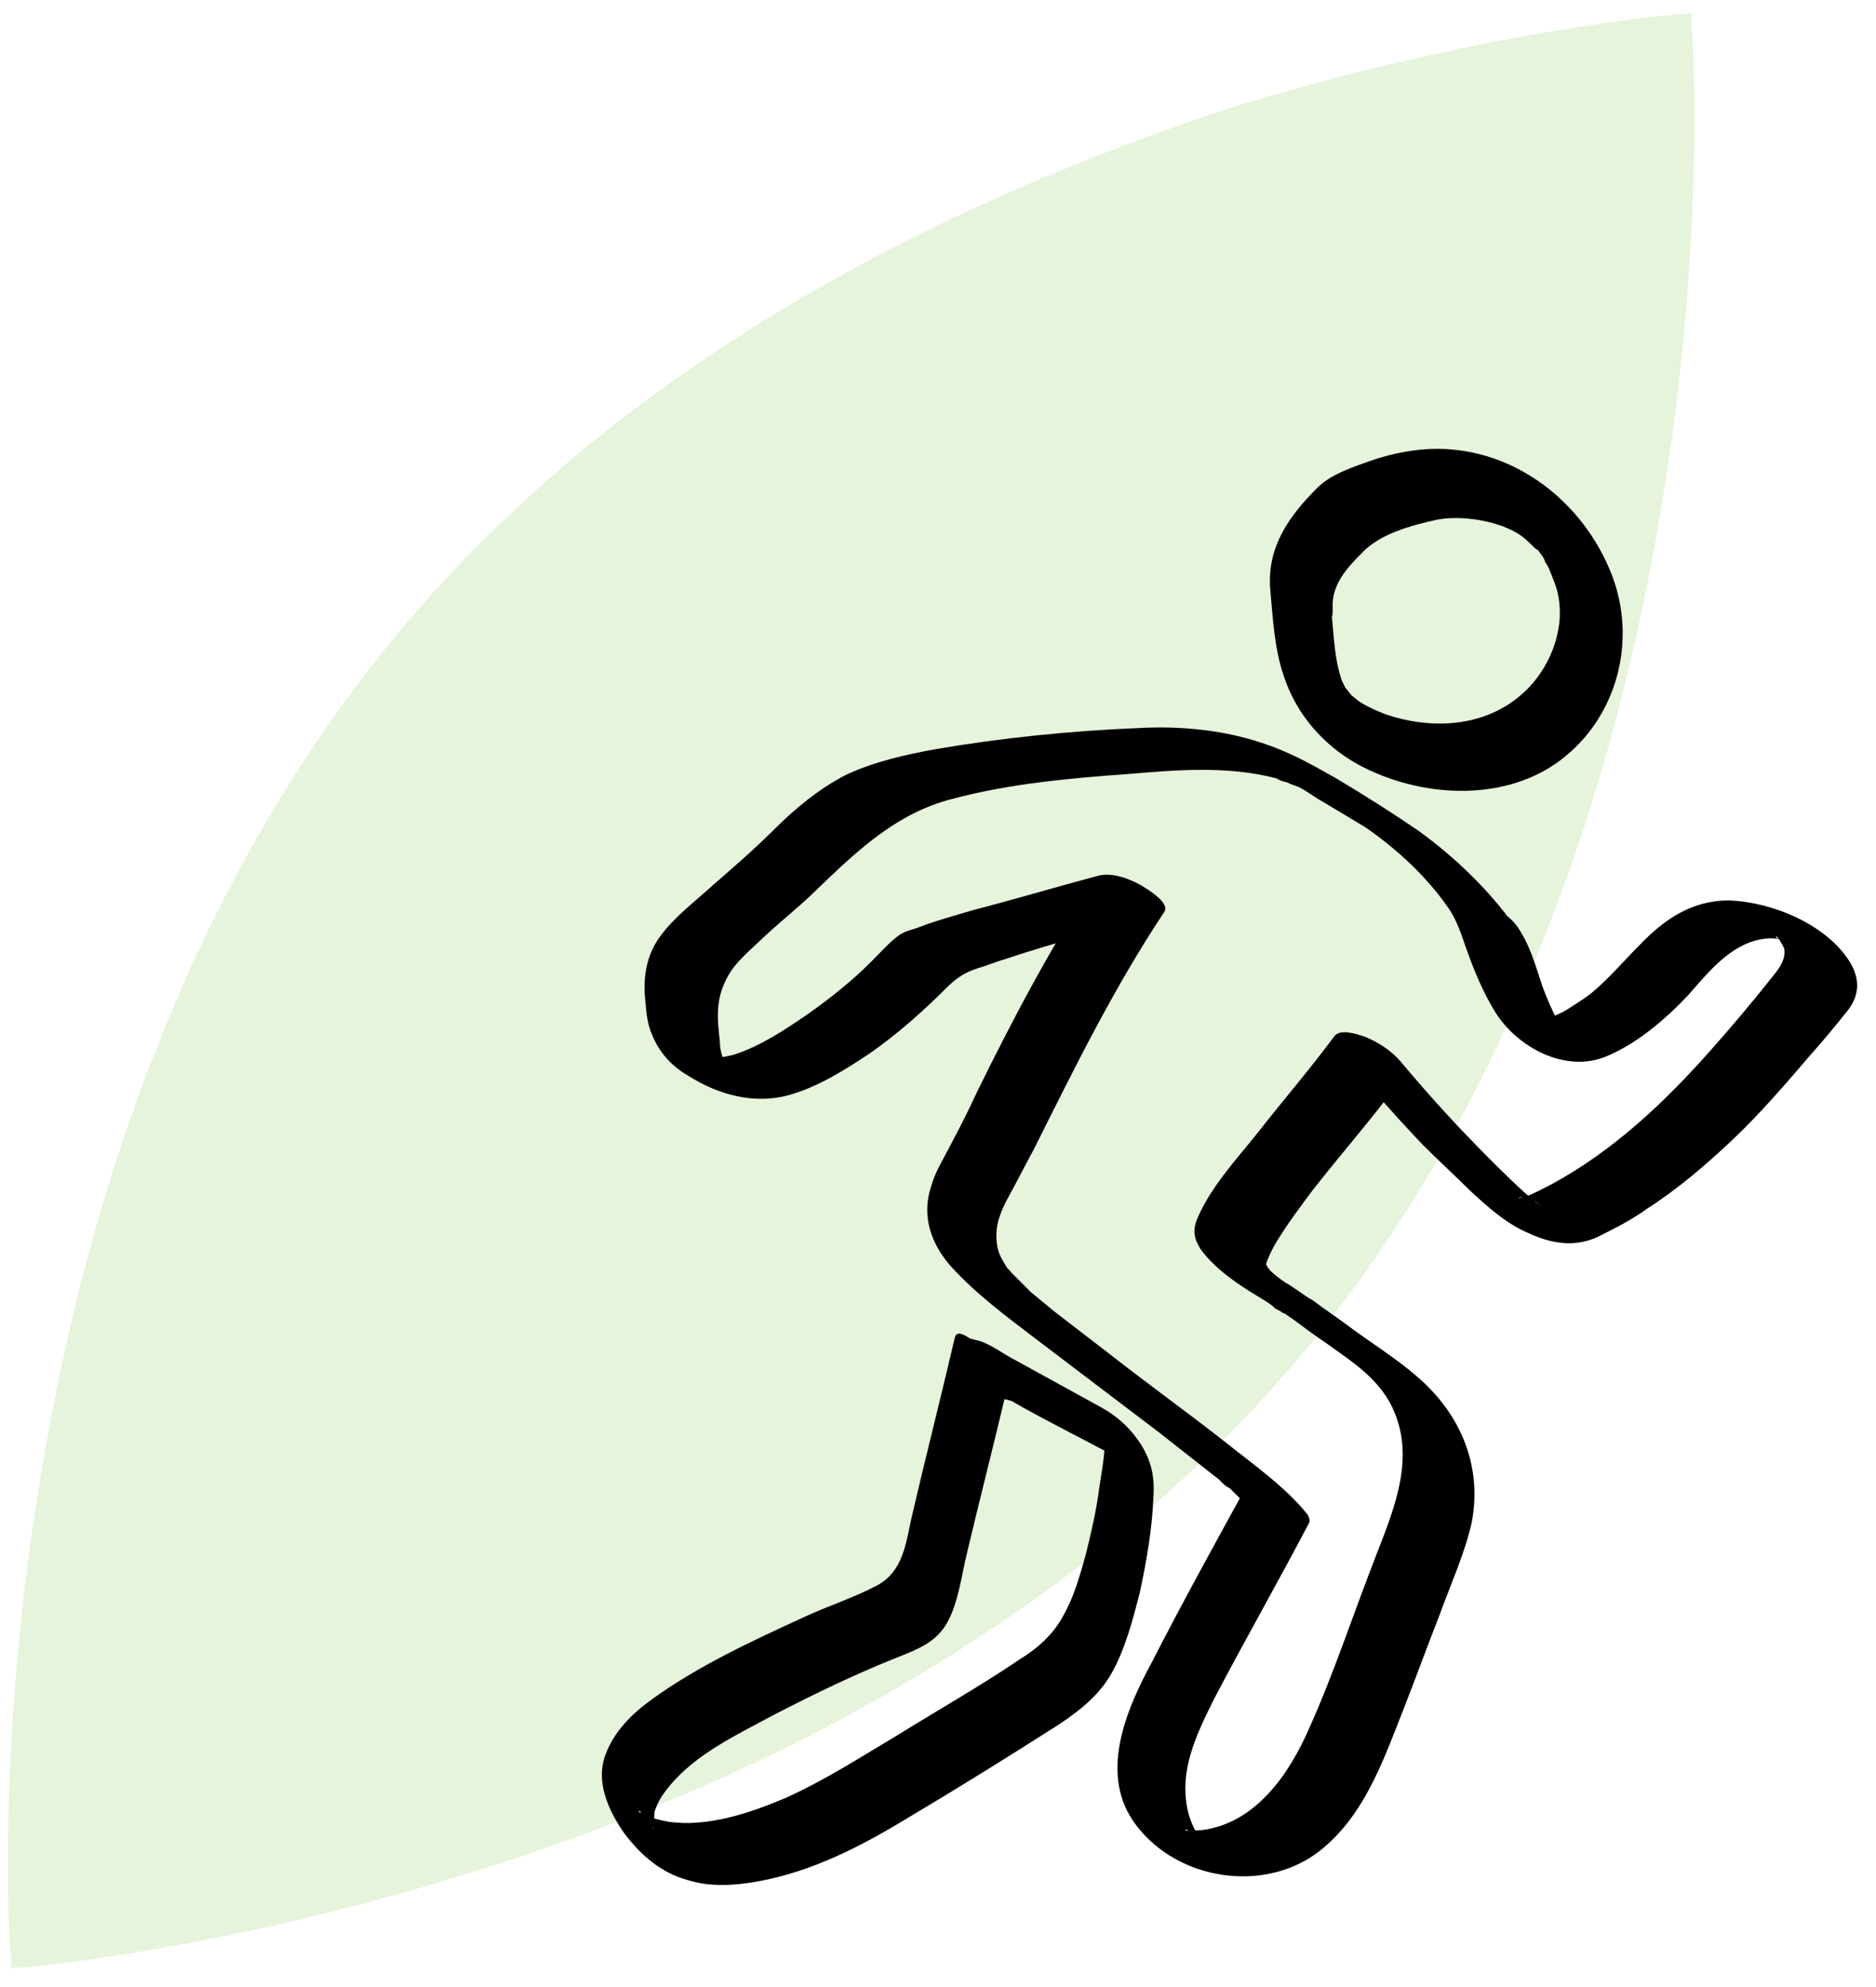
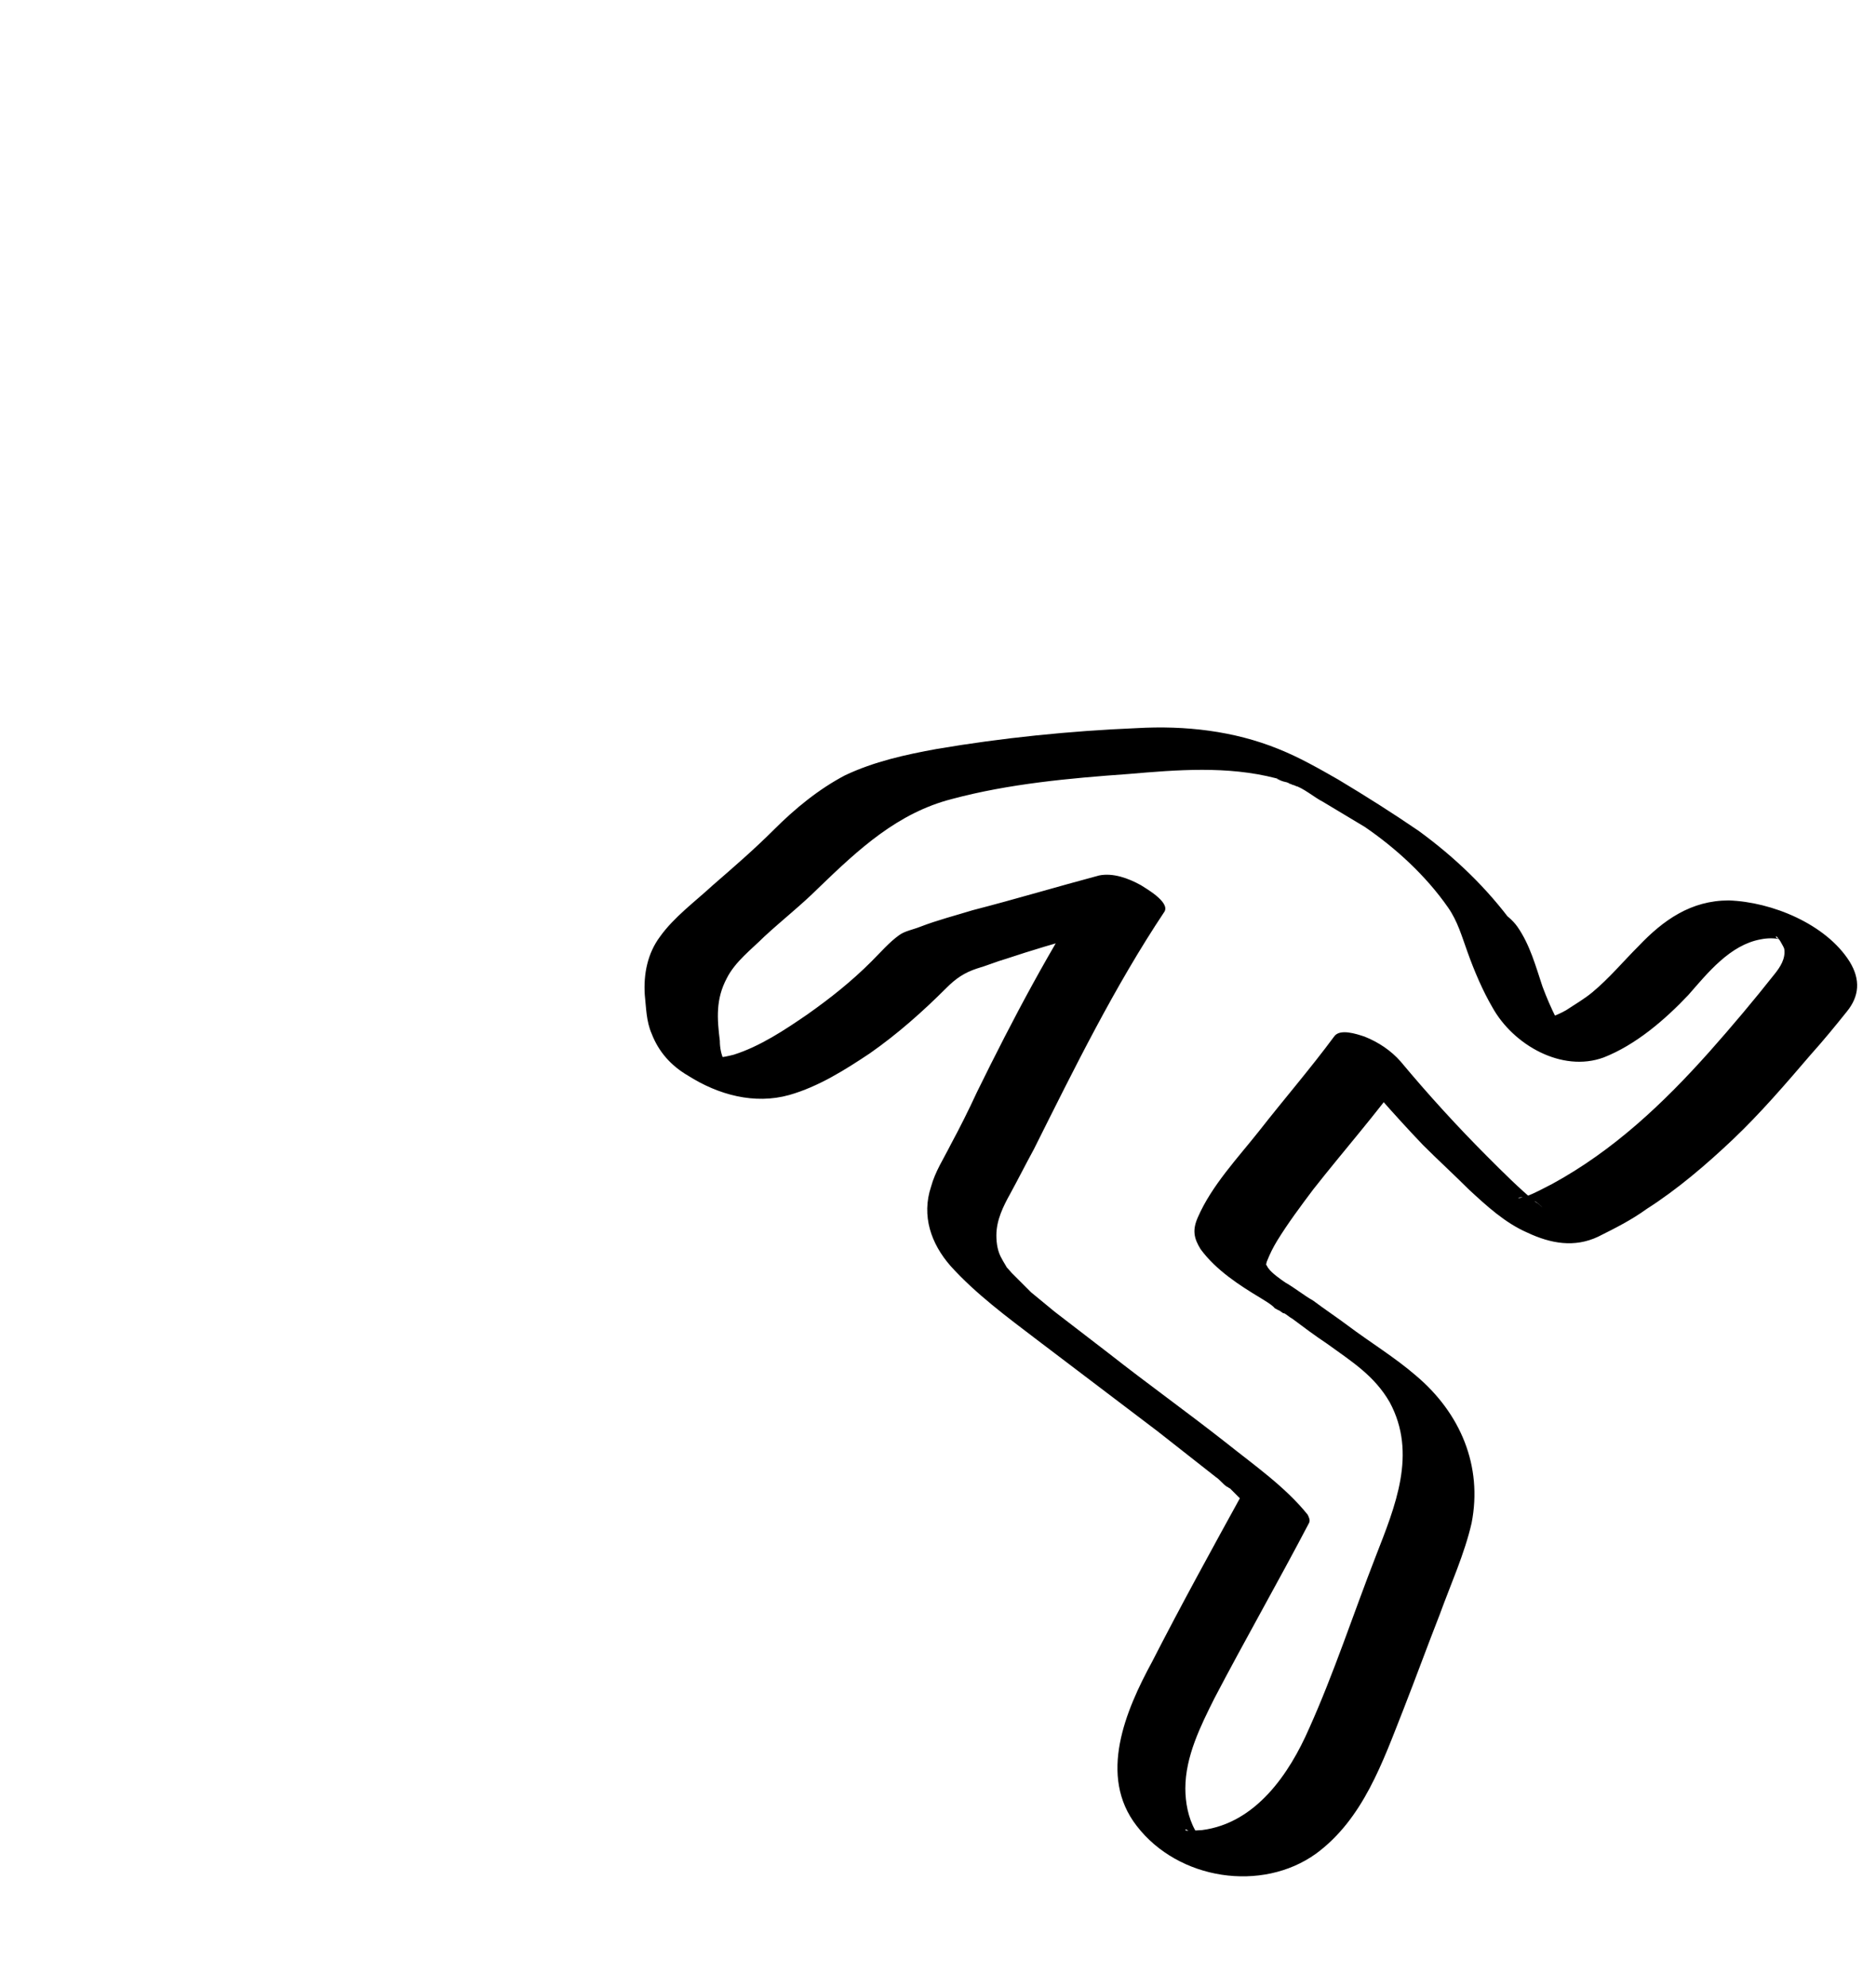
<svg xmlns="http://www.w3.org/2000/svg" id="Calque_1" x="0px" y="0px" viewBox="0 0 135 143" style="enable-background:new 0 0 135 143;" xml:space="preserve">
  <style type="text/css">	.st0{opacity:0.2;fill:#80CC4C;enable-background:new    ;}</style>
-   <path class="st0" d="M111.3,67c3.8-9.6,6.6-20.2,8.4-31.4c3.1-19.1,2.1-33.8,2-33.9l0-0.5l0.1-0.2l-0.2,0l0-0.2l-0.1,0.2l-0.5,0 c-0.1,0-14.8,1.2-33.2,7C77.1,11.6,67,16,58.1,21.2c-11.2,6.5-20.7,14.2-28.3,23S15.9,63.6,11.2,75.6c-3.8,9.6-6.6,20.2-8.4,31.4 c-3.1,19.1-2.1,33.8-2,33.9l0,0.5l-0.1,0.2l0.2,0l0,0.2l0.1-0.2l0.5,0c0.1,0,14.7-1.2,33.2-7.1c10.8-3.4,20.9-7.8,29.8-13 c11.2-6.5,20.7-14.2,28.3-23C100.4,89.7,106.6,79.1,111.3,67z" />
  <g>
    <path d="M104.2,65.3c0.7,1,1,2.1,1.4,3.2c0.5,1.4,1.1,2.8,1.8,4c1.5,2.7,5,4.7,8,3.6c2.3-0.9,4.4-2.7,6.1-4.5c1.4-1.6,3-3.6,5.2-4  c0.5-0.1,1-0.1,1.4,0c0.8,0.1-0.4,0-0.3-0.2c0.1-0.1,0.6,0.8,0.6,0.9c0.1,0.7-0.3,1.3-0.7,1.8c-1.5,1.9-3.1,3.8-4.7,5.6  c-3.3,3.7-6.9,7.1-11.3,9.5c-0.6,0.3-1.3,0.7-1.9,0.9c-1.3,0.4,0-0.5,1.2,0.8c-0.1-0.1-0.3-0.3-0.5-0.4c-1.2-1-2.3-2.1-3.4-3.2  c-2.2-2.2-4.3-4.5-6.3-6.9c-0.7-0.8-1.6-1.4-2.6-1.8c-0.6-0.2-1.8-0.6-2.2,0c-1.7,2.3-3.6,4.5-5.4,6.8c-1.5,1.9-3.4,3.9-4.4,6.2  c-0.4,0.9-0.3,1.5,0.2,2.3c1.1,1.5,2.8,2.6,4.3,3.5c0.3,0.2,0.7,0.4,1,0.7c-0.1,0,0.7,0.4,0.4,0.2c-0.3-0.2,0.3,0.3,0.3,0.2  c0.2,0.1,0.4,0.3,0.6,0.4c0.8,0.6,1.6,1.2,2.5,1.8c1.8,1.3,3.4,2.3,4.5,4.2c2,3.7,0.4,7.5-1,11.1c-1.6,4.1-3,8.4-4.8,12.4  c-1.4,3.2-3.8,6.8-7.7,7.3c-0.1,0-1.2,0.1-1.2,0c0-0.3,1.3,1.1,0.7,0c-0.5-0.9-0.7-2-0.7-3c0-2.3,1.1-4.5,2.1-6.5  c2.2-4.2,4.6-8.4,6.8-12.6c0.1-0.2,0-0.4-0.1-0.6c-1.6-2-3.9-3.6-5.9-5.2c-2.8-2.2-5.6-4.2-8.4-6.4c-1.3-1-2.6-2-3.9-3  c-0.6-0.5-1.1-0.9-1.7-1.4c-0.1-0.1-0.2-0.2-0.3-0.3c-0.3-0.3,0.1,0.1,0,0c-0.2-0.2-0.4-0.4-0.6-0.6c-0.2-0.2-0.3-0.3-0.5-0.5  c-0.1-0.1-0.5-0.6-0.3-0.3c0.2,0.3,0,0,0,0c-0.1-0.2-0.3-0.5-0.4-0.7c-0.3-0.5-0.4-1.1-0.4-1.7c0-1.1,0.5-2.1,1-3  c0.6-1.1,1.1-2.1,1.7-3.2c2.9-5.8,5.8-11.7,9.4-17.1c0.4-0.7-1.4-1.7-1.7-1.9c-0.9-0.5-2-0.9-3-0.7c-3,0.8-6,1.7-9.1,2.5  c-1.3,0.4-2.5,0.7-3.8,1.2c-0.5,0.2-1.1,0.3-1.5,0.6c-0.7,0.5-1.3,1.2-2,1.9c-1.4,1.4-2.9,2.6-4.6,3.8c-1.6,1.1-3.4,2.3-5.3,2.9  c-0.4,0.1-0.8,0.2-1.2,0.2c-0.4,0-1.1-0.2-0.1,0.2c0.2,0.1,0.3,0.1,0.5,0.2c0.3,0.3,0.4,0.4,0.3,0.2c0-0.1-0.2-0.4-0.2-0.4  c-0.2-0.4-0.3-0.9-0.3-1.4c-0.2-1.6-0.3-3,0.5-4.5c0.6-1.2,1.8-2.1,2.7-3c1.3-1.2,2.7-2.3,3.9-3.5c2.9-2.8,5.7-5.4,9.6-6.4  c4.1-1.1,8.5-1.5,12.7-1.8c3.5-0.3,7.1-0.6,10.6,0.3c0.1,0,0.2,0.1,0.3,0.1c0.3,0.1-0.7-0.2-0.1,0c0.2,0.1,0.5,0.2,0.7,0.2  c0,0-0.7-0.3-0.3-0.1c0.1,0.1,0.3,0.1,0.4,0.2c0.1,0,0.2,0.1,0.3,0.1c0.4,0.2,0.3,0.1,0,0c0.7,0.2,1.5,0.9,2.1,1.2  c1,0.6,2,1.2,3,1.8C100.4,61,102.6,63,104.2,65.3c0.7,1,2,1.7,3.2,2c0.5,0.1,2.2,0.2,1.5-0.8c-1.9-2.6-4.2-4.8-6.8-6.7  c-1.9-1.3-3.8-2.5-5.8-3.7c-1.4-0.8-2.8-1.6-4.3-2.2c-3.2-1.3-6.7-1.7-10.2-1.5c-4.8,0.2-9.7,0.7-14.4,1.5  c-2.2,0.4-4.5,0.9-6.6,1.9c-1.9,1-3.6,2.4-5.1,3.9c-1.4,1.4-2.9,2.7-4.4,4c-1.3,1.2-2.8,2.3-3.8,3.7c-0.9,1.2-1.2,2.7-1.1,4.2  c0.1,0.9,0.1,1.9,0.5,2.8c0.5,1.3,1.4,2.3,2.6,3c2.2,1.4,4.8,2.1,7.3,1.4c2.1-0.6,4-1.8,5.8-3c2-1.4,3.8-3,5.5-4.7  c0.7-0.7,1.3-1.1,2.2-1.4c0.7-0.2,1.4-0.5,2.1-0.7c3.6-1.2,7.4-2.2,11.1-3.1c-1.6-0.9-3.2-1.7-4.7-2.6c-3.2,4.9-5.9,10-8.5,15.3  c-0.6,1.3-1.2,2.5-1.9,3.8c-0.5,1-1.1,1.9-1.4,3c-0.7,2.1,0,4.1,1.4,5.7c1.8,2,4.1,3.7,6.2,5.3c2.9,2.2,5.8,4.4,8.7,6.6  c1.4,1.1,2.8,2.2,4.2,3.3c0.3,0.2,0.5,0.5,0.8,0.7c0.1,0,0.1,0.1,0.2,0.1c0.2,0.2-0.3-0.3-0.1-0.1c0.1,0.1,0.2,0.2,0.3,0.3  c0.2,0.2,0.4,0.4,0.6,0.6c0.1,0.1,0.6,0.7,0.2,0.2c0-0.2-0.1-0.4-0.1-0.6c-2.2,4-4.4,8-6.5,12.1c-1.9,3.5-3.9,8.2-1.1,11.8  c3,3.9,9,4.8,12.9,2c3.4-2.5,4.8-6.6,6.3-10.4c0.9-2.3,1.7-4.5,2.6-6.8c0.8-2.2,1.8-4.4,2.3-6.6c0.8-4.1-0.8-7.9-4-10.6  c-1.5-1.3-3.3-2.4-4.9-3.6c-0.8-0.6-1.7-1.2-2.5-1.8c-0.7-0.4-1.3-0.9-2-1.3c-0.3-0.2-1-0.7-1.2-1c-0.1-0.1-0.1-0.2-0.2-0.3  c0.1,0.2,0,0,0,0c0,0.2,0-0.1,0.1-0.3c0.2-0.5,0.4-0.9,0.7-1.4c0.8-1.3,1.7-2.5,2.6-3.7c2.2-2.8,4.5-5.4,6.6-8.3  c-1.6-0.6-3.2-1.2-4.8-1.8c2,2.4,4,4.7,6.1,6.9c1.1,1.1,2.2,2.1,3.3,3.2c1.3,1.2,2.6,2.4,4.2,3.1c1.7,0.8,3.4,1.1,5.1,0.3  c1.2-0.6,2.4-1.2,3.5-2c2.2-1.4,4.3-3.2,6.2-5c2-1.9,3.8-4,5.6-6.1c0.9-1,1.8-2.1,2.6-3.1c0.9-1.1,1-2.3,0.2-3.6  c-1.7-2.7-5.6-4.3-8.7-4.4c-2.7,0-4.7,1.4-6.5,3.3c-1.1,1.1-2.1,2.3-3.3,3.3c-0.6,0.5-1.3,0.9-1.9,1.3c-0.7,0.4-1.4,0.6-2,0.9  c0,0-0.1,0-0.1,0c0.7,0.4,1.5,0.7,2.2,1.1c0-0.1-0.1-0.2-0.2-0.3c-0.2-0.4-0.4-0.8-0.6-1.1c-0.4-0.8-0.7-1.5-1-2.3  c-0.5-1.5-0.9-3-1.8-4.3c-0.7-1-2.1-1.7-3.2-2C105.1,64.4,103.5,64.3,104.2,65.3z" />
-     <path d="M68.7,96.3c-1,4.3-2.1,8.6-3.1,12.9c-0.4,1.8-0.6,3.9-2.5,4.9c-1.7,0.9-3.6,1.5-5.3,2.3c-3.7,1.7-7.6,3.5-10.9,5.9  c-1.4,1-2.7,2.3-3.3,3.9c-0.8,2,0.2,4.1,1.3,5.7c1.2,1.6,2.7,2.9,4.6,3.4c1.6,0.5,3.3,0.4,5,0.1c3.9-0.7,7.4-2.5,10.7-4.5  c3.7-2.2,7.4-4.5,11-6.8c1.5-1,2.9-2.1,3.8-3.7c1-1.8,1.5-3.8,2-5.7c0.5-2.3,0.9-4.6,1-6.9c0.1-1.4-0.1-2.5-0.8-3.7  c-0.8-1.3-1.8-2.2-3.1-2.9c-2-1.1-4-2.2-6-3.3c-0.8-0.4-1.7-1.1-2.6-1.4c-0.4-0.1-0.9-0.2-1.4-0.4c-1-0.3,0.2,2,0.3,2.2  c0.6,0.9,1.4,2,2.5,2.3c0.5,0.1,0.9,0.2,1.4,0.4c-0.2-0.1-0.5-0.2-0.7-0.3c1.5,0.9,3.1,1.7,4.6,2.5c0.8,0.4,1.5,0.8,2.3,1.2  c0.4,0.2,0.7,0.5,1.1,0.7c0.2,0.1,0.4,0.2,0.6,0.3c1,0.5,0.5-0.1-1.5-1.9c-0.1-0.3-0.2-0.7-0.3-1c0.3,1.4-0.1,3.2-0.3,4.6  c-0.2,1.6-0.6,3.3-1,4.9c-0.4,1.4-0.8,2.9-1.6,4.3c-0.7,1.3-1.8,2.3-3.1,3.1c-2.8,1.9-5.8,3.6-8.7,5.4c-2.7,1.6-5.3,3.3-8.2,4.6  c-2.6,1.1-5.6,2.1-8.4,1.7c-0.5-0.1-1-0.2-1.5-0.4c-0.1-0.1-0.3-0.2-0.4-0.2c-0.5-0.2-0.1-0.2-0.1-0.1c0,0.2,1.1,1,0.9,1.2  c0,0,0.1-1,0.1-1.2c0.2-0.7,0.6-1.3,1.1-1.9c1.9-2.3,4.9-3.7,7.5-5.1c2.9-1.5,5.8-2.9,8.8-4.1c1.5-0.6,2.9-1.1,3.7-2.6  c0.8-1.5,1-3.4,1.4-5c0.9-3.8,1.9-7.7,2.8-11.5c0.2-1-0.9-2.4-1.5-3.1C70.4,96.9,68.9,95.3,68.7,96.3z" />
-     <path d="M91.4,42.3c0.2,2.2,0.3,4.4,1,6.4c0.9,2.7,2.8,4.9,5.3,6.3c4.4,2.4,10.5,2.8,14.6-0.3c4.1-3.1,5.5-8.6,3.7-13.3  c-2-5.2-6.9-9.1-12.6-9.1c-1.5,0-3.1,0.3-4.6,0.8c-1.4,0.5-3,1-4,2C92.8,37.1,91.2,39.3,91.4,42.3c0.1,1.3,1.1,2.7,2.4,3.1  c1.2,0.4,2.2-0.4,2.1-1.6c-0.1-1.7,1-2.9,2.1-4c1.3-1.4,3.6-2,5.4-2.4c1.6-0.3,3.5,0,4.8,0.5c1,0.4,1.4,0.7,2,1.3  c0,0,0.6,0.6,0.4,0.3c-0.2-0.3,0.3,0.4,0.3,0.4c0.1,0.1,0.2,0.3,0.3,0.5c-0.3-0.4,0.3,0.5,0.3,0.6c0.2,0.5,0.5,1.2,0.6,1.7  c0.2,0.9,0.2,1.9,0,2.8c-0.3,1.5-1.1,3-2.2,4.1c-2.7,2.7-6.7,3-10.2,1.8c-0.8-0.3-1.6-0.7-2-1c-0.2-0.2-0.4-0.3-0.6-0.5  c0.4,0.4-0.2-0.3-0.2-0.3c-0.5-0.7,0.1,0.3-0.1-0.1c0-0.1-0.4-0.8-0.2-0.4c-0.6-1.7-0.6-3.3-0.8-5.2c-0.1-1.3-1.1-2.7-2.4-3.1  C92.3,40.3,91.3,41.1,91.4,42.3z" />
  </g>
</svg>